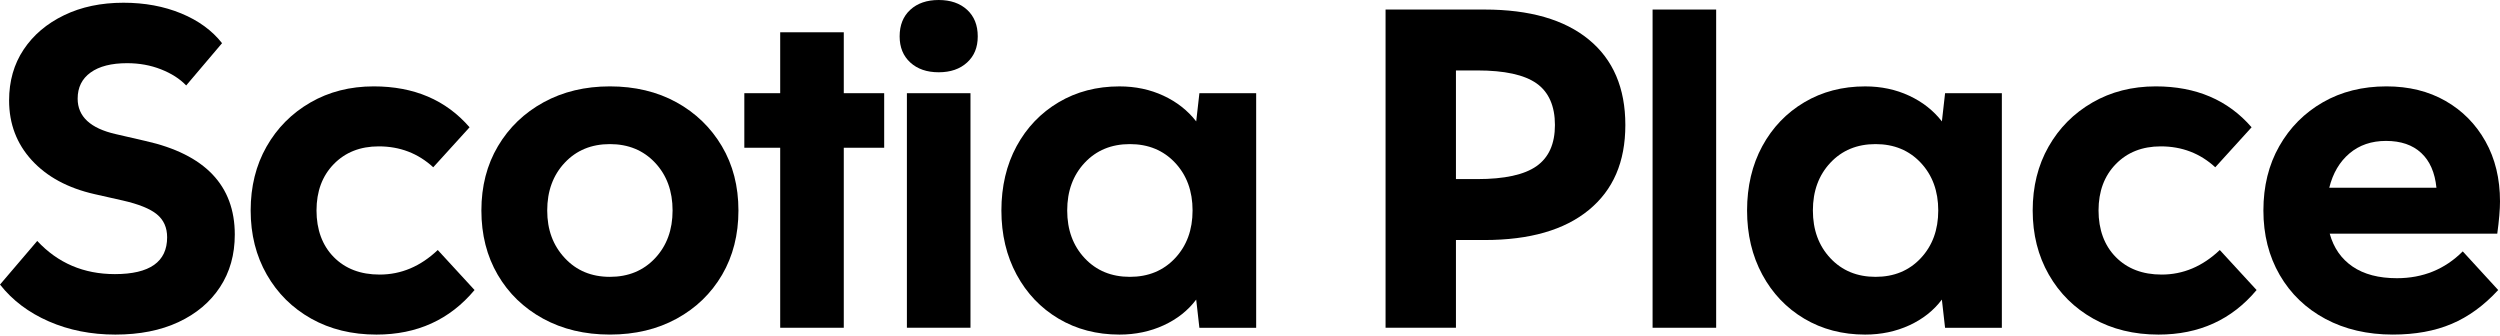
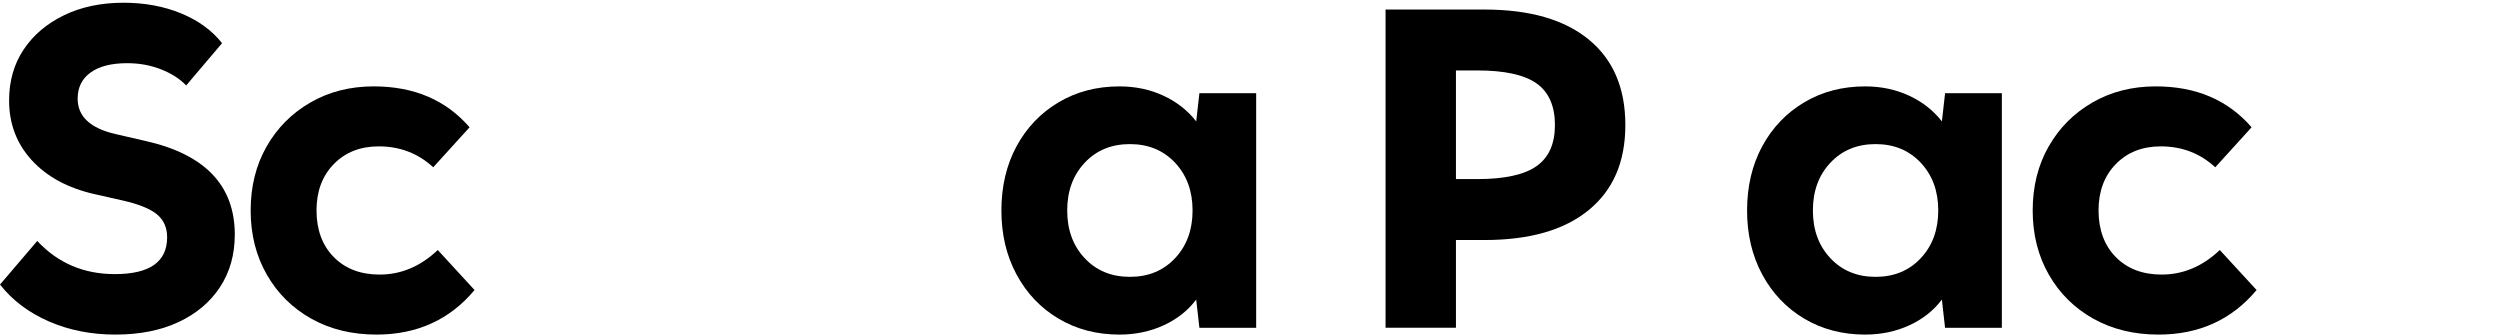
<svg xmlns="http://www.w3.org/2000/svg" width="454" height="61" viewBox="0 0 454 61" fill="none">
  <path d="M0 51.679L6.763 43.754C10.502 47.773 15.202 49.779 20.865 49.779C27.187 49.779 30.351 47.55 30.351 43.092C30.351 41.332 29.733 39.942 28.496 38.924C27.26 37.906 25.183 37.067 22.268 36.405L17.156 35.251C12.317 34.15 8.525 32.1 5.776 29.103C3.028 26.102 1.652 22.486 1.652 18.248C1.652 14.725 2.529 11.644 4.291 9.002C6.049 6.361 8.498 4.282 11.633 2.768C14.763 1.251 18.363 0.496 22.431 0.496C26.279 0.496 29.769 1.144 32.903 2.435C36.038 3.729 38.51 5.532 40.325 7.841L33.811 15.52C32.657 14.309 31.129 13.334 29.234 12.589C27.34 11.844 25.289 11.474 23.089 11.474C20.231 11.474 18.017 12.04 16.452 13.168C14.883 14.295 14.102 15.879 14.102 17.915C14.102 21.162 16.412 23.308 21.028 24.356L26.389 25.593C37.221 28.015 42.638 33.684 42.638 42.6C42.638 46.233 41.744 49.41 39.956 52.135C38.168 54.859 35.655 56.978 32.411 58.492C29.168 60.006 25.346 60.761 20.948 60.761C16.551 60.761 12.523 59.962 8.867 58.366C5.211 56.769 2.257 54.543 0.003 51.679H0Z" fill="black" />
  <path d="M79.5 45.404L86.18 52.67C81.67 58.063 75.734 60.761 68.366 60.761C63.912 60.761 59.967 59.796 56.531 57.873C53.094 55.947 50.399 53.279 48.448 49.866C46.497 46.456 45.52 42.573 45.52 38.225C45.52 33.877 46.48 30.011 48.404 26.625C50.329 23.241 52.981 20.57 56.364 18.617C59.745 16.664 63.58 15.686 67.871 15.686C75.183 15.686 80.986 18.161 85.273 23.115L78.676 30.377C75.924 27.845 72.627 26.581 68.778 26.581C65.424 26.581 62.703 27.656 60.612 29.802C58.522 31.947 57.478 34.755 57.478 38.222C57.478 41.688 58.522 44.566 60.612 46.685C62.703 48.804 65.478 49.862 68.941 49.862C72.843 49.862 76.362 48.379 79.496 45.404H79.5Z" fill="black" />
-   <path d="M110.758 60.758C106.195 60.758 102.153 59.793 98.634 57.87C95.114 55.944 92.365 53.289 90.388 49.902C88.41 46.519 87.42 42.626 87.42 38.222C87.42 33.817 88.424 29.925 90.431 26.541C92.439 23.155 95.2 20.5 98.72 18.574C102.24 16.647 106.251 15.686 110.761 15.686C115.271 15.686 119.353 16.651 122.843 18.574C126.332 20.5 129.081 23.155 131.088 26.541C133.096 29.925 134.1 33.82 134.1 38.222C134.1 42.623 133.109 46.519 131.132 49.902C129.151 53.289 126.402 55.944 122.886 57.87C119.366 59.796 115.325 60.758 110.761 60.758H110.758ZM110.758 50.275C114.112 50.275 116.847 49.147 118.964 46.888C121.081 44.633 122.141 41.745 122.141 38.222C122.141 34.699 121.081 31.811 118.964 29.555C116.847 27.3 114.112 26.169 110.758 26.169C107.405 26.169 104.669 27.297 102.552 29.555C100.435 31.811 99.375 34.702 99.375 38.222C99.375 41.742 100.435 44.566 102.552 46.848C104.669 49.134 107.405 50.275 110.758 50.275Z" fill="black" />
-   <path d="M141.684 59.52V26.831H135.17V16.924H141.684V5.862H153.23V16.924H160.568V26.831H153.23V59.52H141.684Z" fill="black" />
-   <path d="M163.374 6.604C163.374 4.568 164.018 2.958 165.311 1.773C166.604 0.589 168.322 0 170.466 0C172.61 0 174.328 0.592 175.621 1.773C176.914 2.958 177.559 4.568 177.559 6.604C177.559 8.64 176.91 10.167 175.621 11.351C174.328 12.535 172.61 13.124 170.466 13.124C168.322 13.124 166.604 12.535 165.311 11.351C164.018 10.167 163.374 8.586 163.374 6.604ZM164.693 59.52V16.924H176.239V59.52H164.693Z" fill="black" />
  <path d="M217.807 59.52L217.229 54.403C215.743 56.383 213.779 57.94 211.333 59.068C208.887 60.195 206.204 60.761 203.293 60.761C199.168 60.761 195.486 59.796 192.242 57.873C188.998 55.947 186.456 53.279 184.614 49.866C182.773 46.456 181.853 42.573 181.853 38.225C181.853 33.877 182.773 29.928 184.614 26.545C186.456 23.158 188.998 20.503 192.242 18.577C195.486 16.651 199.168 15.689 203.293 15.689C206.208 15.689 208.873 16.255 211.293 17.383C213.712 18.51 215.69 20.067 217.232 22.047L217.81 16.93H228.12V59.527H217.81L217.807 59.52ZM205.187 50.275C208.541 50.275 211.276 49.147 213.393 46.888C215.51 44.633 216.571 41.745 216.571 38.222C216.571 34.699 215.51 31.811 213.393 29.555C211.276 27.3 208.541 26.169 205.187 26.169C201.834 26.169 199.099 27.297 196.981 29.555C194.864 31.811 193.804 34.702 193.804 38.222C193.804 41.742 194.864 44.633 196.981 46.888C199.099 49.147 201.834 50.275 205.187 50.275Z" fill="black" />
  <path d="M251.618 59.52V1.733H269.595C277.788 1.733 284.096 3.55 288.523 7.183C292.95 10.816 295.163 15.989 295.163 22.702C295.163 29.416 292.95 34.506 288.523 38.139C284.096 41.772 277.788 43.588 269.595 43.588H264.4V59.52H251.618ZM268.275 12.795H264.4V32.523H268.275C273.224 32.523 276.81 31.738 279.037 30.171C281.264 28.601 282.377 26.112 282.377 22.699C282.377 19.285 281.264 16.714 279.037 15.144C276.81 13.577 273.224 12.792 268.275 12.792V12.795Z" fill="black" />
-   <path d="M300.109 59.52V1.733H311.655V59.52H300.109Z" fill="black" />
  <path d="M353.223 59.52L352.644 54.403C351.159 56.383 349.194 57.94 346.748 59.068C344.302 60.195 341.62 60.761 338.709 60.761C334.584 60.761 330.902 59.796 327.658 57.873C324.414 55.947 321.871 53.279 320.03 49.866C318.189 46.456 317.268 42.573 317.268 38.225C317.268 33.877 318.189 29.928 320.03 26.545C321.871 23.158 324.414 20.503 327.658 18.577C330.902 16.651 334.584 15.689 338.709 15.689C341.623 15.689 344.289 16.255 346.708 17.383C349.128 18.51 351.106 20.067 352.648 22.047L353.226 16.93H363.536V59.527H353.226L353.223 59.52ZM340.603 50.275C343.957 50.275 346.692 49.147 348.809 46.888C350.926 44.633 351.986 41.745 351.986 38.222C351.986 34.699 350.926 31.811 348.809 29.555C346.692 27.3 343.957 26.169 340.603 26.169C337.25 26.169 334.514 27.297 332.397 29.555C330.28 31.811 329.22 34.702 329.22 38.222C329.22 41.742 330.28 44.633 332.397 46.888C334.514 49.147 337.25 50.275 340.603 50.275Z" fill="black" />
  <path d="M403.116 45.404L409.796 52.67C405.286 58.063 399.351 60.761 391.982 60.761C387.529 60.761 383.583 59.796 380.147 57.873C376.71 55.947 374.015 53.279 372.064 49.866C370.113 46.456 369.136 42.573 369.136 38.225C369.136 33.877 370.096 30.011 372.021 26.625C373.945 23.241 376.597 20.57 379.981 18.617C383.361 16.664 387.196 15.686 391.487 15.686C398.799 15.686 404.602 18.161 408.889 23.115L402.292 30.377C399.54 27.845 396.243 26.581 392.394 26.581C389.041 26.581 386.319 27.656 384.228 29.802C382.138 31.947 381.094 34.755 381.094 38.222C381.094 41.688 382.138 44.566 384.228 46.685C386.319 48.804 389.094 49.862 392.557 49.862C396.459 49.862 399.979 48.379 403.113 45.404H403.116Z" fill="black" />
-   <path d="M453.671 52.67C451.085 55.475 448.27 57.527 445.216 58.818C442.165 60.112 438.605 60.758 434.537 60.758C429.917 60.758 425.836 59.806 422.29 57.91C418.744 56.01 415.982 53.355 414.001 49.945C412.023 46.532 411.033 42.626 411.033 38.222C411.033 33.817 411.993 29.925 413.918 26.541C415.842 23.155 418.481 20.5 421.834 18.574C425.188 16.647 429.037 15.686 433.381 15.686C437.449 15.686 441.021 16.567 444.102 18.327C447.18 20.087 449.6 22.536 451.361 25.673C453.119 28.81 454 32.443 454 36.572C454 38.055 453.834 40.012 453.505 42.43H423.074C423.789 45.018 425.178 47.011 427.239 48.415C429.299 49.819 431.981 50.521 435.278 50.521C440.004 50.521 443.993 48.898 447.237 45.651L453.671 52.667V52.67ZM433.301 25.59C430.662 25.59 428.448 26.348 426.664 27.859C424.876 29.372 423.652 31.448 422.994 34.09H442.457C442.181 31.339 441.261 29.233 439.695 27.776C438.127 26.318 435.996 25.59 433.304 25.59H433.301Z" fill="black" />
</svg>